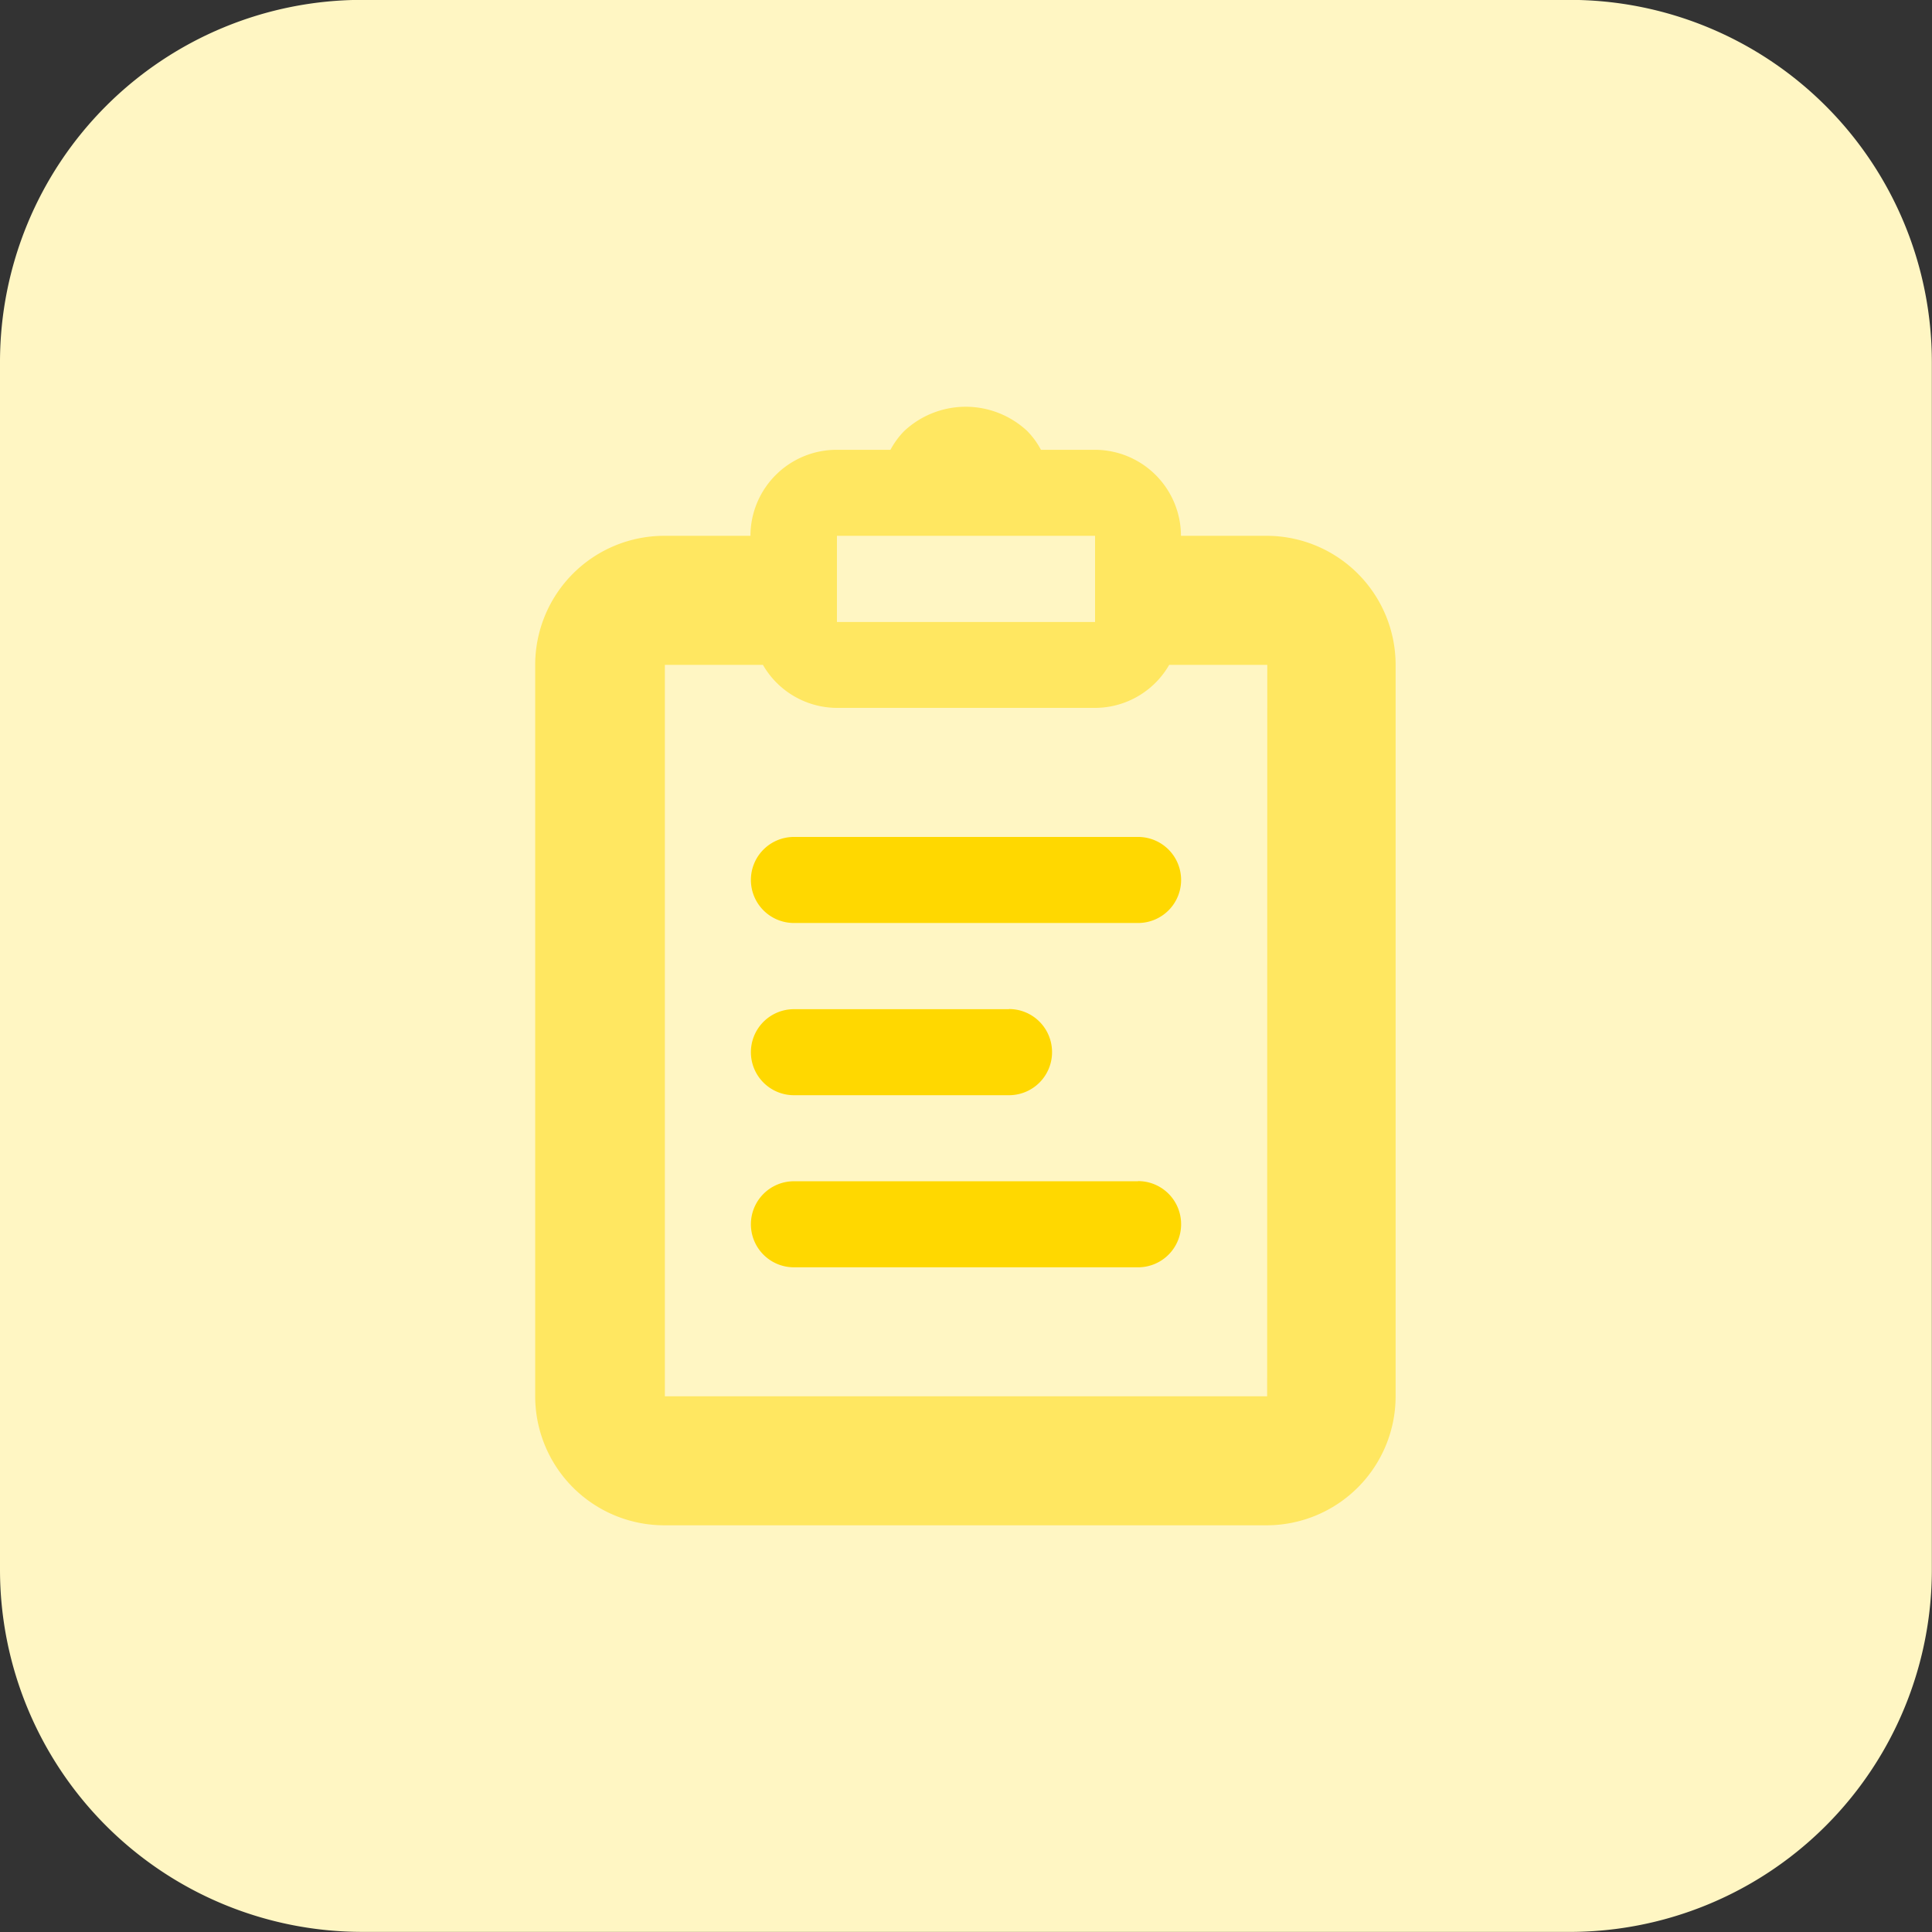
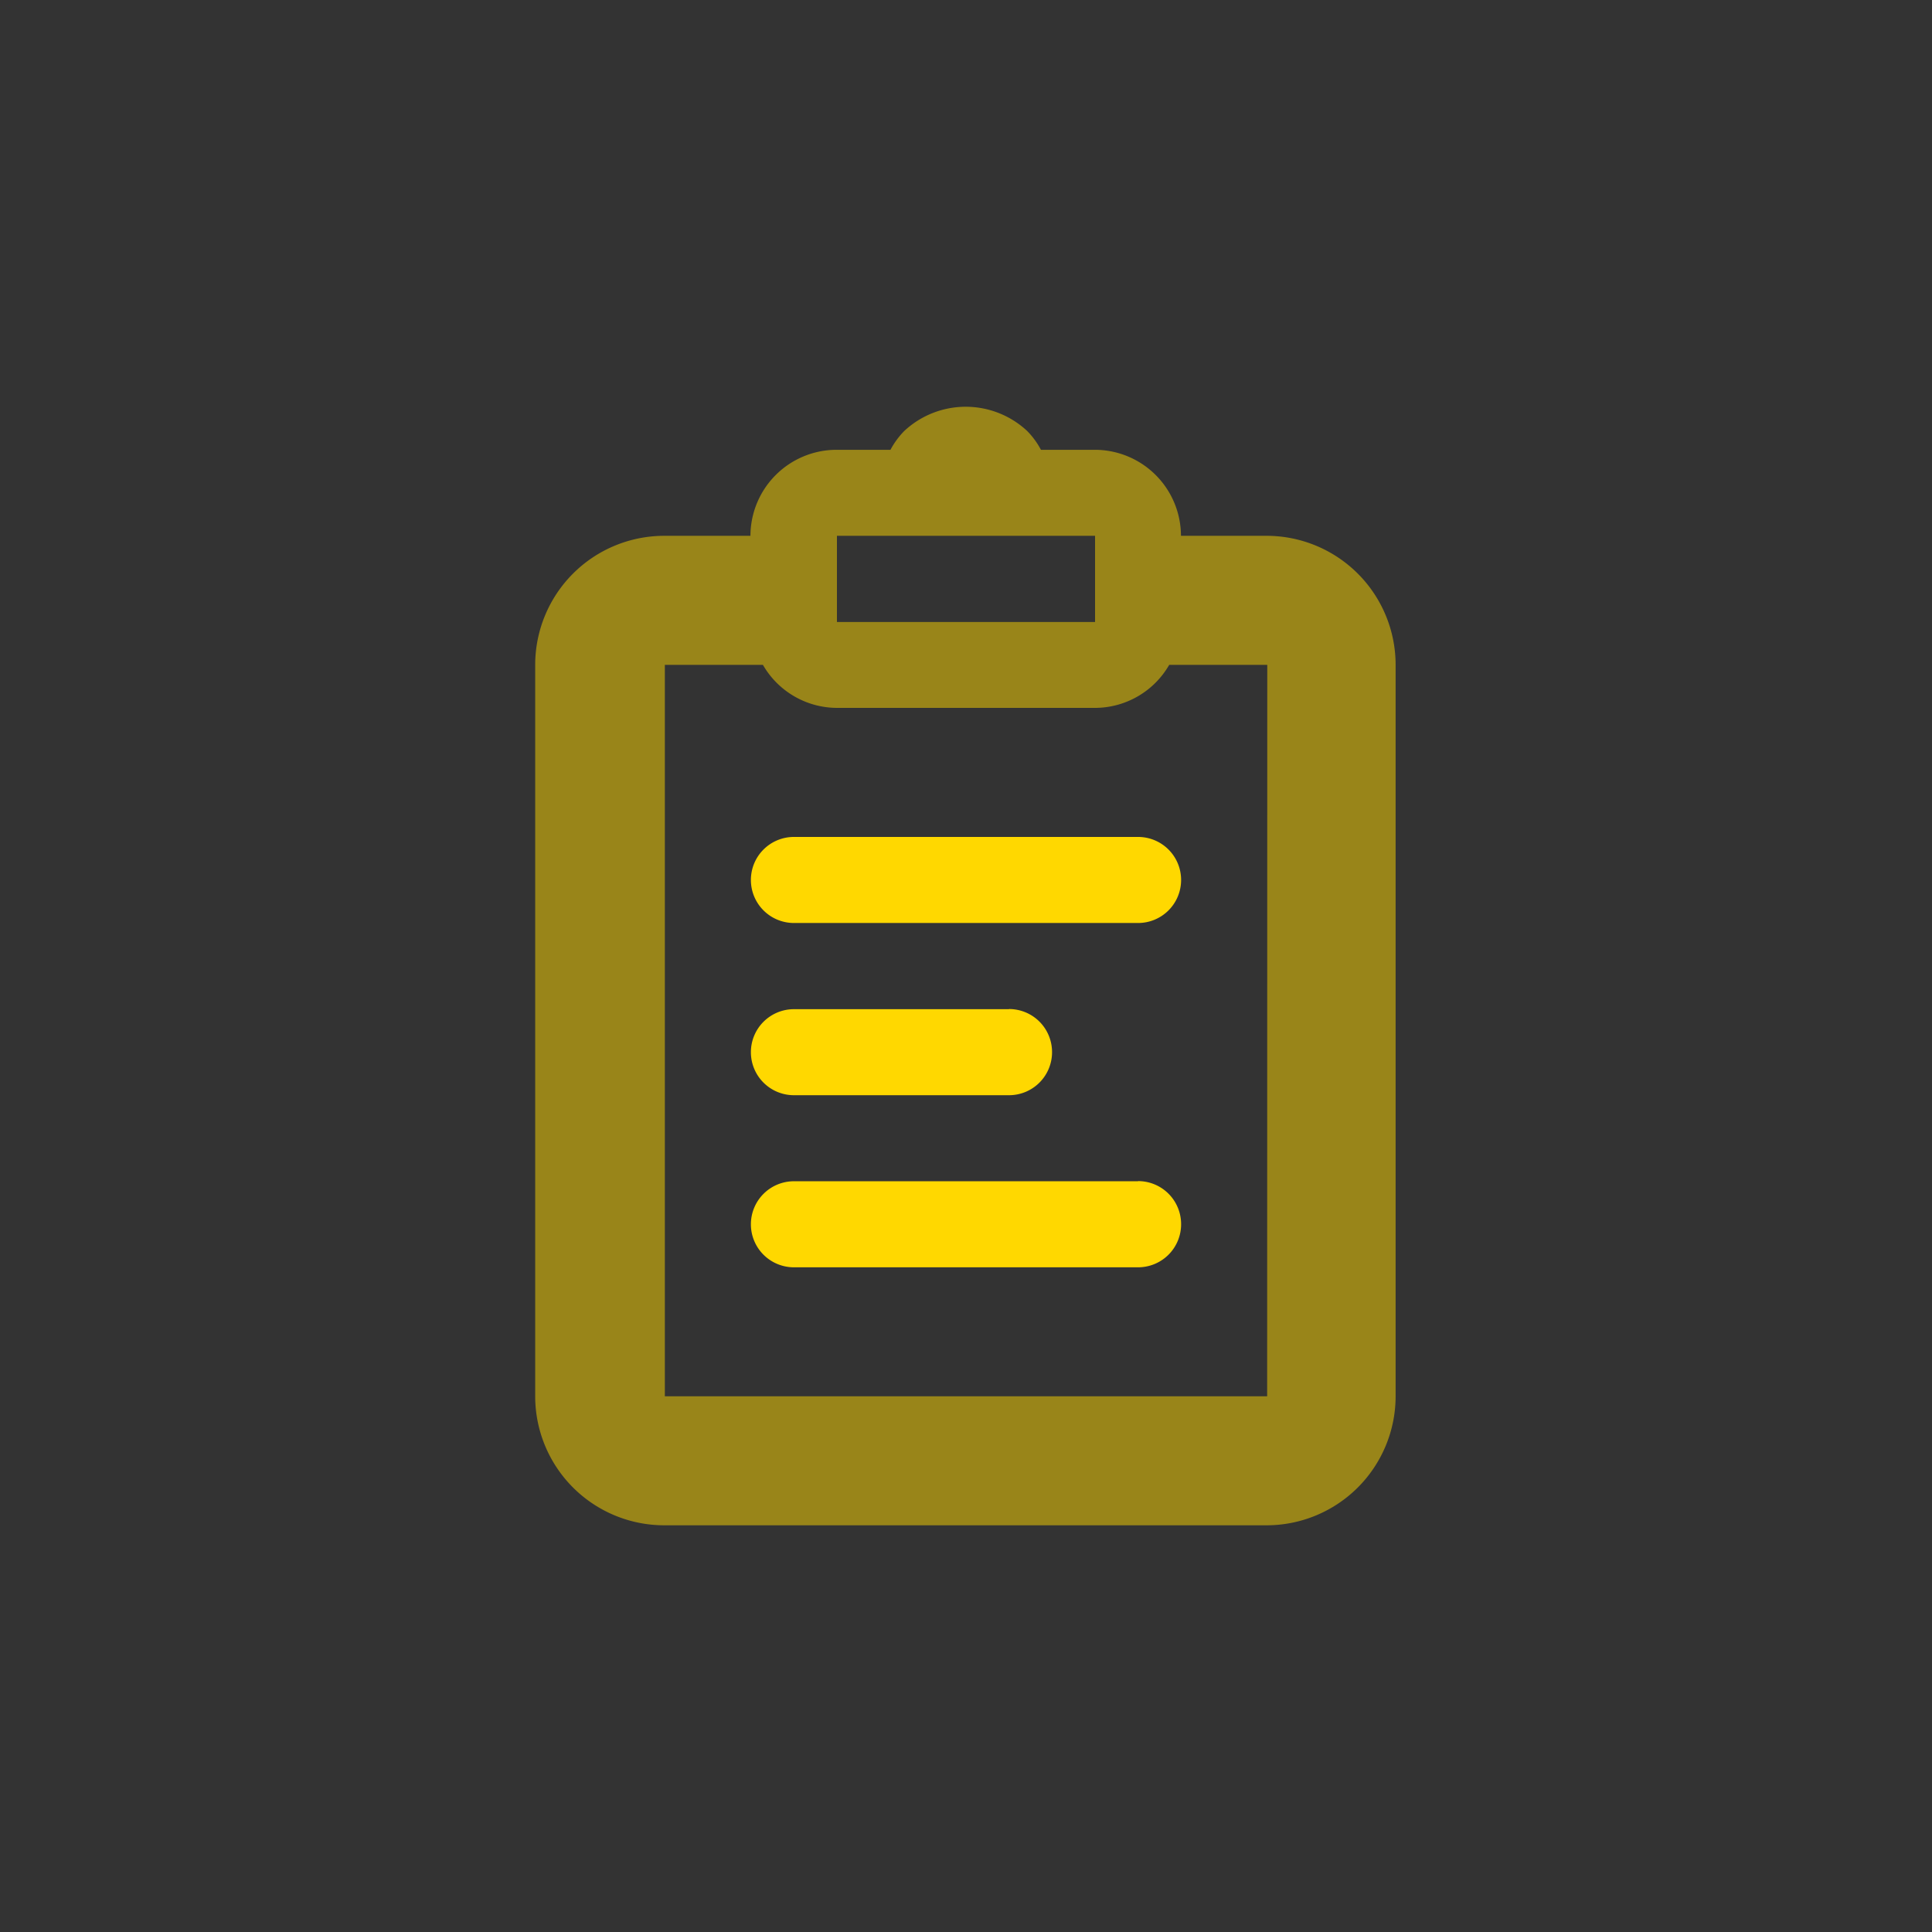
<svg xmlns="http://www.w3.org/2000/svg" width="65" height="65.001" viewBox="0 0 65 65.001">
  <rect x="0" y="0" width="65" height="65.001" fill="#333333" stroke="none" />
  <g id="i-Reports" transform="translate(-3844.819 -518.604)">
    <g id="_047-home-9" data-name=" 047-home-9">
-       <path id="Path_783-9" data-name="Path 783-9" d="M3897.63,583.6h-40.624a12.187,12.187,0,0,1-12.187-12.185h0V530.791A12.187,12.187,0,0,1,3857,518.6h40.626a12.187,12.187,0,0,1,12.188,12.184v40.629a12.186,12.186,0,0,1-12.184,12.188h-.005Z" fill="#fff6c3" />
-     </g>
+       </g>
    <g id="Group_1723" data-name="Group 1723">
      <path id="Path_1033" data-name="Path 1033" d="M3883.109,549.657H3871.53a1.448,1.448,0,0,1-1.448-1.448h0a1.447,1.447,0,0,1,1.448-1.447h11.579a1.447,1.447,0,0,1,1.447,1.447h0A1.447,1.447,0,0,1,3883.109,549.657Zm-4.342,2.9h-7.237a1.447,1.447,0,0,0-1.448,1.447h0a1.447,1.447,0,0,0,1.448,1.447h7.237a1.447,1.447,0,0,0,1.447-1.447h0A1.447,1.447,0,0,0,3878.767,552.552Zm4.342,5.789H3871.53a1.448,1.448,0,0,0-1.448,1.448h0a1.447,1.447,0,0,0,1.448,1.447h11.579a1.447,1.447,0,0,0,1.447-1.447h0A1.447,1.447,0,0,0,3883.109,558.341Z" fill="#ffd800" />
      <path id="Path_1034" data-name="Path 1034" d="M3887.451,536.631h-2.9a2.9,2.9,0,0,0-2.9-2.894h-1.811a2.7,2.7,0,0,0-.464-.634,3.03,3.03,0,0,0-4.133,0,2.735,2.735,0,0,0-.465.634h-1.811a2.9,2.9,0,0,0-2.9,2.894h-2.9a4.343,4.343,0,0,0-4.342,4.342v24.606a4.343,4.343,0,0,0,4.342,4.342h20.264a4.343,4.343,0,0,0,4.342-4.342V540.973A4.343,4.343,0,0,0,3887.451,536.631Zm-14.474,0h8.684v2.9h-8.684Zm14.474,28.949h-20.264V540.973h3.3a2.885,2.885,0,0,0,2.492,1.447h8.684a2.885,2.885,0,0,0,2.492-1.447h3.3Z" fill="#ffd800" opacity="0.5" style="isolation: isolate" />
    </g>
  </g>
</svg>